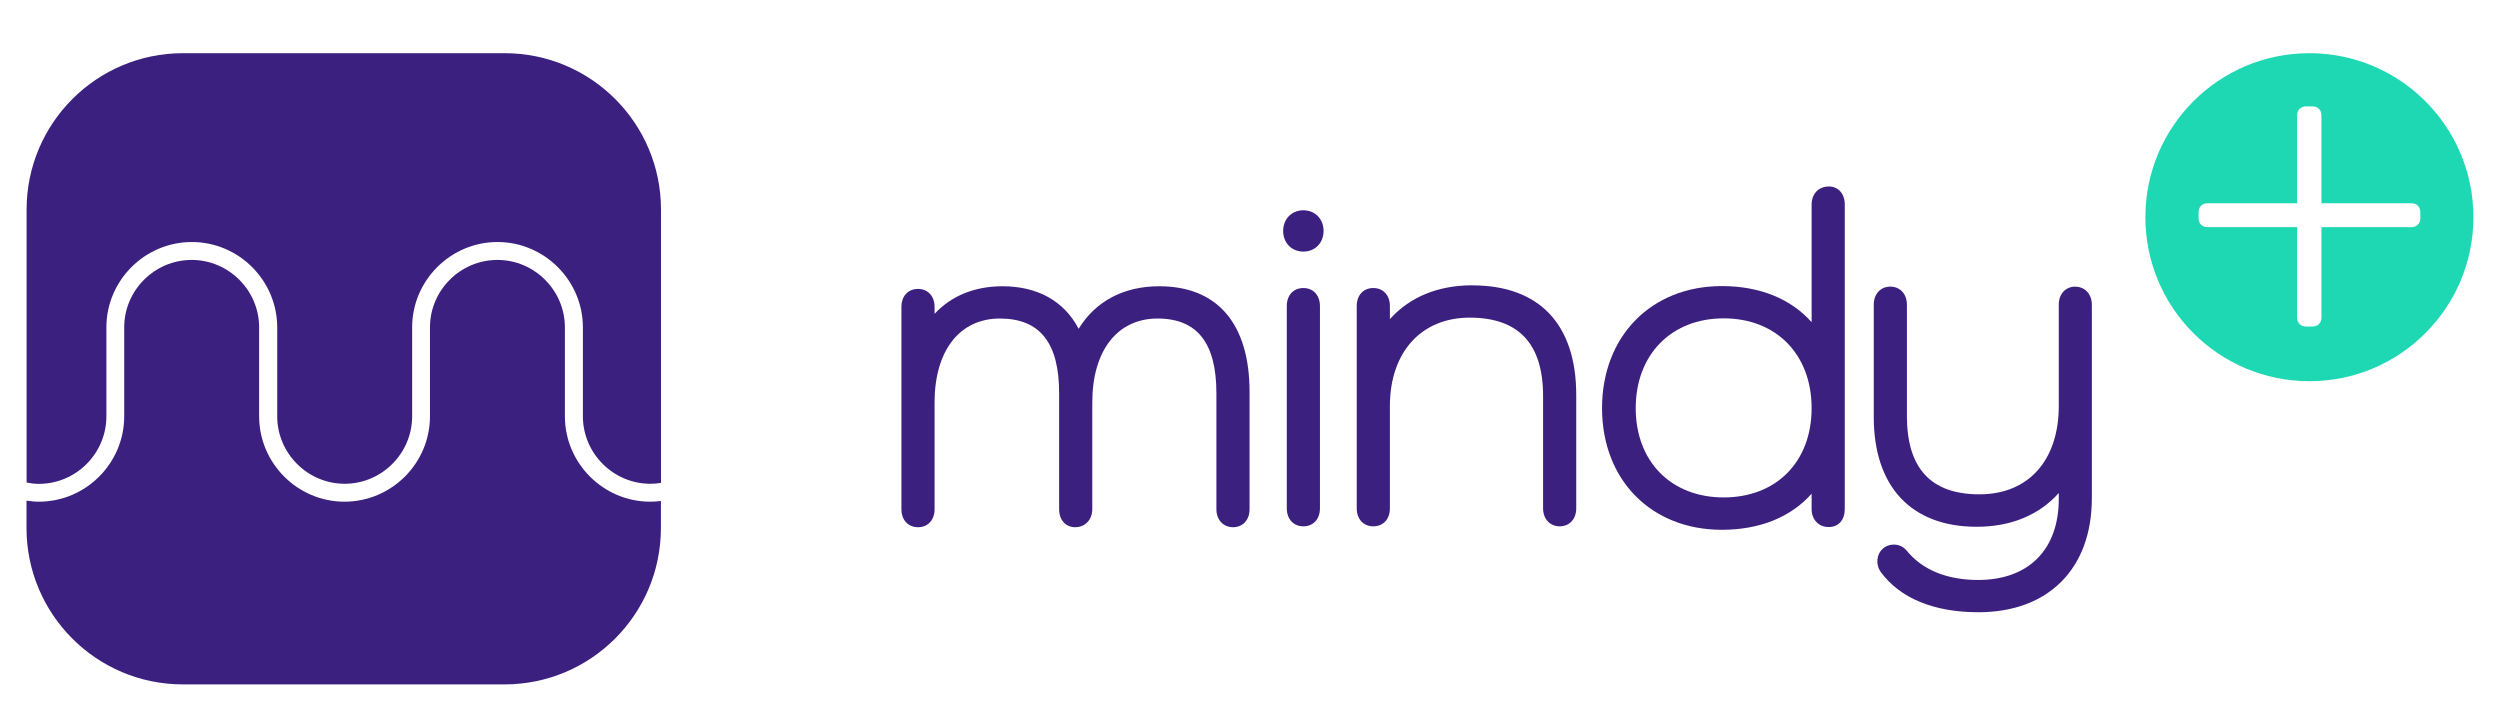
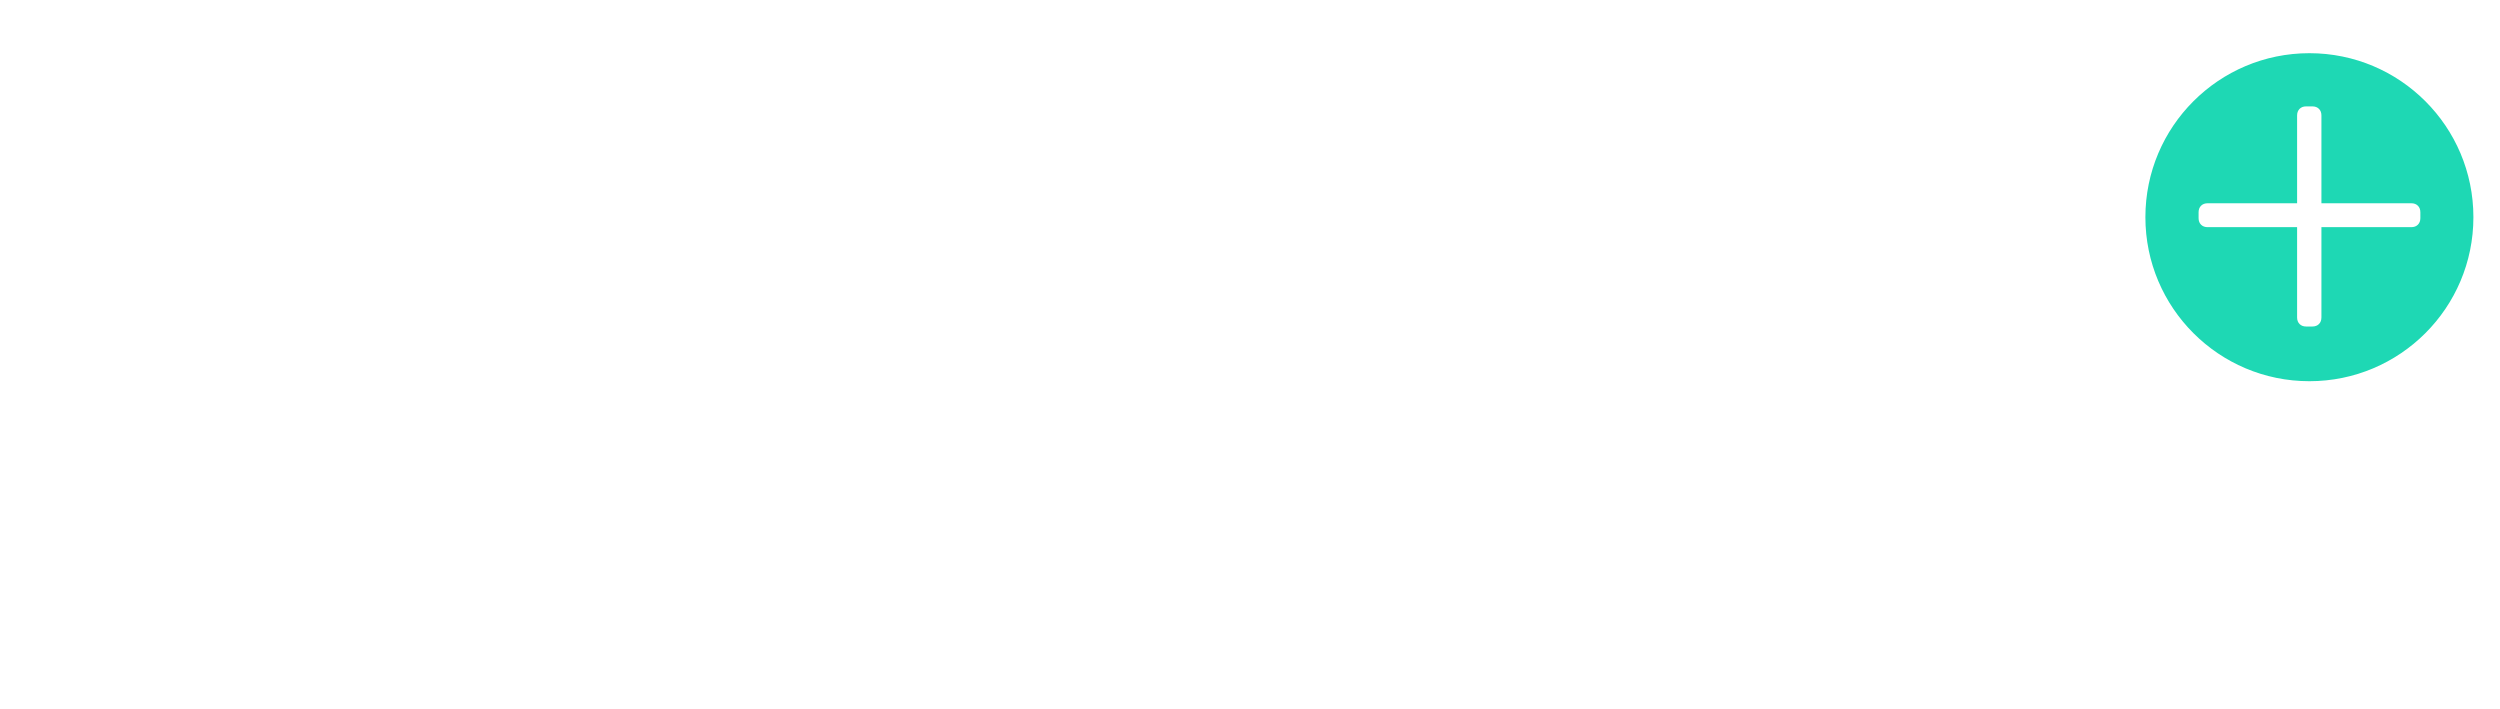
<svg xmlns="http://www.w3.org/2000/svg" width="282" height="80" viewBox="0 0 282 80" fill="none">
  <g clip-path="url(#clip0_234_26)">
    <path d="M130.77 32.29C126.74 32.29 123.57 33.98 121.67 37.09C120.05 33.98 117.06 32.29 113.08 32.29C109.93 32.29 107.3 33.38 105.42 35.4V34.62C105.42 33.41 104.67 32.59 103.55 32.59C102.43 32.59 101.68 33.4 101.68 34.62V57.44C101.68 58.65 102.43 59.47 103.55 59.47C104.67 59.47 105.42 58.66 105.42 57.44V45.39C105.42 39.56 108.24 35.93 112.78 35.93C117.32 35.93 119.47 38.69 119.47 44.36V57.44C119.47 58.65 120.2 59.47 121.29 59.47C122.38 59.47 123.21 58.64 123.21 57.44V45.39C123.21 39.56 126.03 35.93 130.57 35.93C135.11 35.93 137.21 38.77 137.21 44.36V57.44C137.21 58.63 137.98 59.47 139.08 59.47C140.18 59.47 140.95 58.66 140.95 57.44V44.21C140.95 36.52 137.33 32.29 130.77 32.29Z" fill="#3C2080" />
    <path d="M147.02 23.72C145.7 23.72 144.74 24.7 144.74 26.05C144.74 27.4 145.7 28.38 147.02 28.38C148.34 28.38 149.3 27.4 149.3 26.05C149.3 24.7 148.34 23.72 147.02 23.72Z" fill="#3C2080" />
    <path d="M147.02 32.49C145.9 32.49 145.15 33.3 145.15 34.52V57.34C145.15 58.55 145.9 59.37 147.02 59.37C148.14 59.37 148.89 58.56 148.89 57.34V34.52C148.89 33.31 148.14 32.49 147.02 32.49Z" fill="#3C2080" />
    <path d="M166.09 32.18C162.21 32.18 159 33.51 156.78 36V34.52C156.78 33.31 156.03 32.49 154.91 32.49C153.79 32.49 153.04 33.3 153.04 34.52V57.34C153.04 58.55 153.79 59.37 154.91 59.37C156.03 59.37 156.78 58.56 156.78 57.34V45.8C156.78 39.74 160.31 35.83 165.78 35.83C171.25 35.83 174.06 38.72 174.06 44.67V57.34C174.06 58.53 174.83 59.37 175.93 59.37C177.03 59.37 177.8 58.56 177.8 57.34V44.57C177.8 36.58 173.64 32.19 166.08 32.19L166.09 32.18Z" fill="#3C2080" />
    <path d="M206.27 21.04C205.14 21.04 204.35 21.87 204.35 23.07V36.34C202 33.7 198.5 32.27 194.22 32.27C186.26 32.27 180.71 37.93 180.71 46.04C180.71 54.15 186.27 59.76 194.22 59.76C198.5 59.76 202 58.34 204.35 55.69V57.42C204.35 58.61 205.14 59.45 206.27 59.45C207.4 59.45 208.09 58.64 208.09 57.42V23.06C208.09 21.85 207.36 21.03 206.27 21.03V21.04ZM194.43 56.11C188.5 56.11 184.51 52.06 184.51 46.04C184.51 40.02 188.5 35.91 194.43 35.91C200.36 35.91 204.35 39.98 204.35 46.04C204.35 52.1 200.36 56.11 194.43 56.11Z" fill="#3C2080" />
    <path d="M234.1 32.33C233 32.33 232.23 33.16 232.23 34.36V45.79C232.23 51.94 228.8 55.76 223.28 55.76C217.76 55.76 215.1 52.78 215.1 46.92V34.36C215.1 33.17 214.33 32.33 213.23 32.33C212.13 32.33 211.36 33.16 211.36 34.36V47.03C211.36 54.9 215.59 59.42 222.98 59.42C226.83 59.42 230.03 58.09 232.23 55.61V56.27C232.23 62 228.83 65.42 223.13 65.42C219.62 65.42 216.85 64.28 215.1 62.14C214.73 61.68 214.21 61.43 213.64 61.43C212.57 61.43 211.77 62.24 211.77 63.3C211.77 63.9 211.96 64.23 212.13 64.49L212.15 64.52C214.33 67.49 218.14 69.06 223.17 69.06C231.06 69.06 235.96 64.14 235.96 56.21V34.37C235.96 33.18 235.19 32.34 234.09 32.34L234.1 32.33Z" fill="#3C2080" />
    <path fill-rule="evenodd" clip-rule="evenodd" d="M12 46.96V36.93C12 31.63 16.34 27.3 21.64 27.3C26.94 27.3 31.27 31.64 31.27 36.93V46.96C31.27 51.14 34.7 54.57 38.88 54.57C43.06 54.57 46.49 51.14 46.49 46.96V36.93C46.49 31.63 50.83 27.3 56.12 27.3C61.41 27.3 65.75 31.64 65.75 36.93V46.96C65.75 51.14 69.18 54.57 73.36 54.57C73.77 54.57 74.17 54.53 74.56 54.47V23.64C74.56 13.9 66.66 6 56.92 6H20.64C10.9 6 3 13.9 3 23.64V54.43C3.45 54.52 3.91 54.58 4.39 54.58C8.57 54.58 12 51.15 12 46.97V46.96Z" fill="#3C2080" />
    <path fill-rule="evenodd" clip-rule="evenodd" d="M63.72 46.96V36.93C63.72 32.75 60.29 29.32 56.11 29.32C51.93 29.32 48.5 32.74 48.5 36.93V46.96C48.5 52.26 44.16 56.59 38.86 56.59C33.56 56.59 29.23 52.25 29.23 46.96V36.93C29.23 32.75 25.8 29.32 21.62 29.32C17.44 29.32 14.01 32.74 14.01 36.93V46.96C14.01 52.26 9.68 56.59 4.38 56.59C3.91 56.59 3.44 56.54 2.99 56.47V59.56C2.99 69.3 10.89 77.2 20.63 77.2H56.91C66.65 77.2 74.55 69.3 74.55 59.56V56.51C74.16 56.56 73.76 56.59 73.35 56.59C68.05 56.59 63.72 52.25 63.72 46.96Z" fill="#3C2080" />
  </g>
  <path d="M260.5 6C270.717 6 279 14.283 279 24.5C279 34.717 270.717 43 260.5 43C250.283 43 242 34.717 242 24.5C242 14.283 250.283 6 260.5 6ZM260.137 12C259.827 12 259.579 12.093 259.393 12.279C259.207 12.465 259.113 12.713 259.113 13.023V22.928H249.023C248.714 22.928 248.465 23.02 248.279 23.206C248.093 23.392 248 23.64 248 23.95V24.602C248 24.912 248.093 25.16 248.279 25.346C248.465 25.532 248.714 25.624 249.023 25.624H259.113V35.808C259.113 36.118 259.207 36.366 259.393 36.552C259.579 36.738 259.827 36.831 260.137 36.831H260.834C261.144 36.831 261.392 36.738 261.578 36.552C261.764 36.366 261.857 36.117 261.857 35.808V25.624H271.994C272.304 25.624 272.552 25.532 272.738 25.346C272.924 25.16 273.017 24.912 273.017 24.602V23.95C273.017 23.64 272.924 23.392 272.738 23.206C272.552 23.02 272.304 22.928 271.994 22.928H261.857V13.023C261.857 12.714 261.764 12.465 261.578 12.279C261.392 12.093 261.144 12 260.834 12H260.137Z" fill="#1ED8B4" />
  <defs>
    <clipPath id="clip0_234_26">
-       <rect width="232.97" height="71.21" fill="white" transform="translate(3 6)" />
-     </clipPath>
+       </clipPath>
  </defs>
</svg>